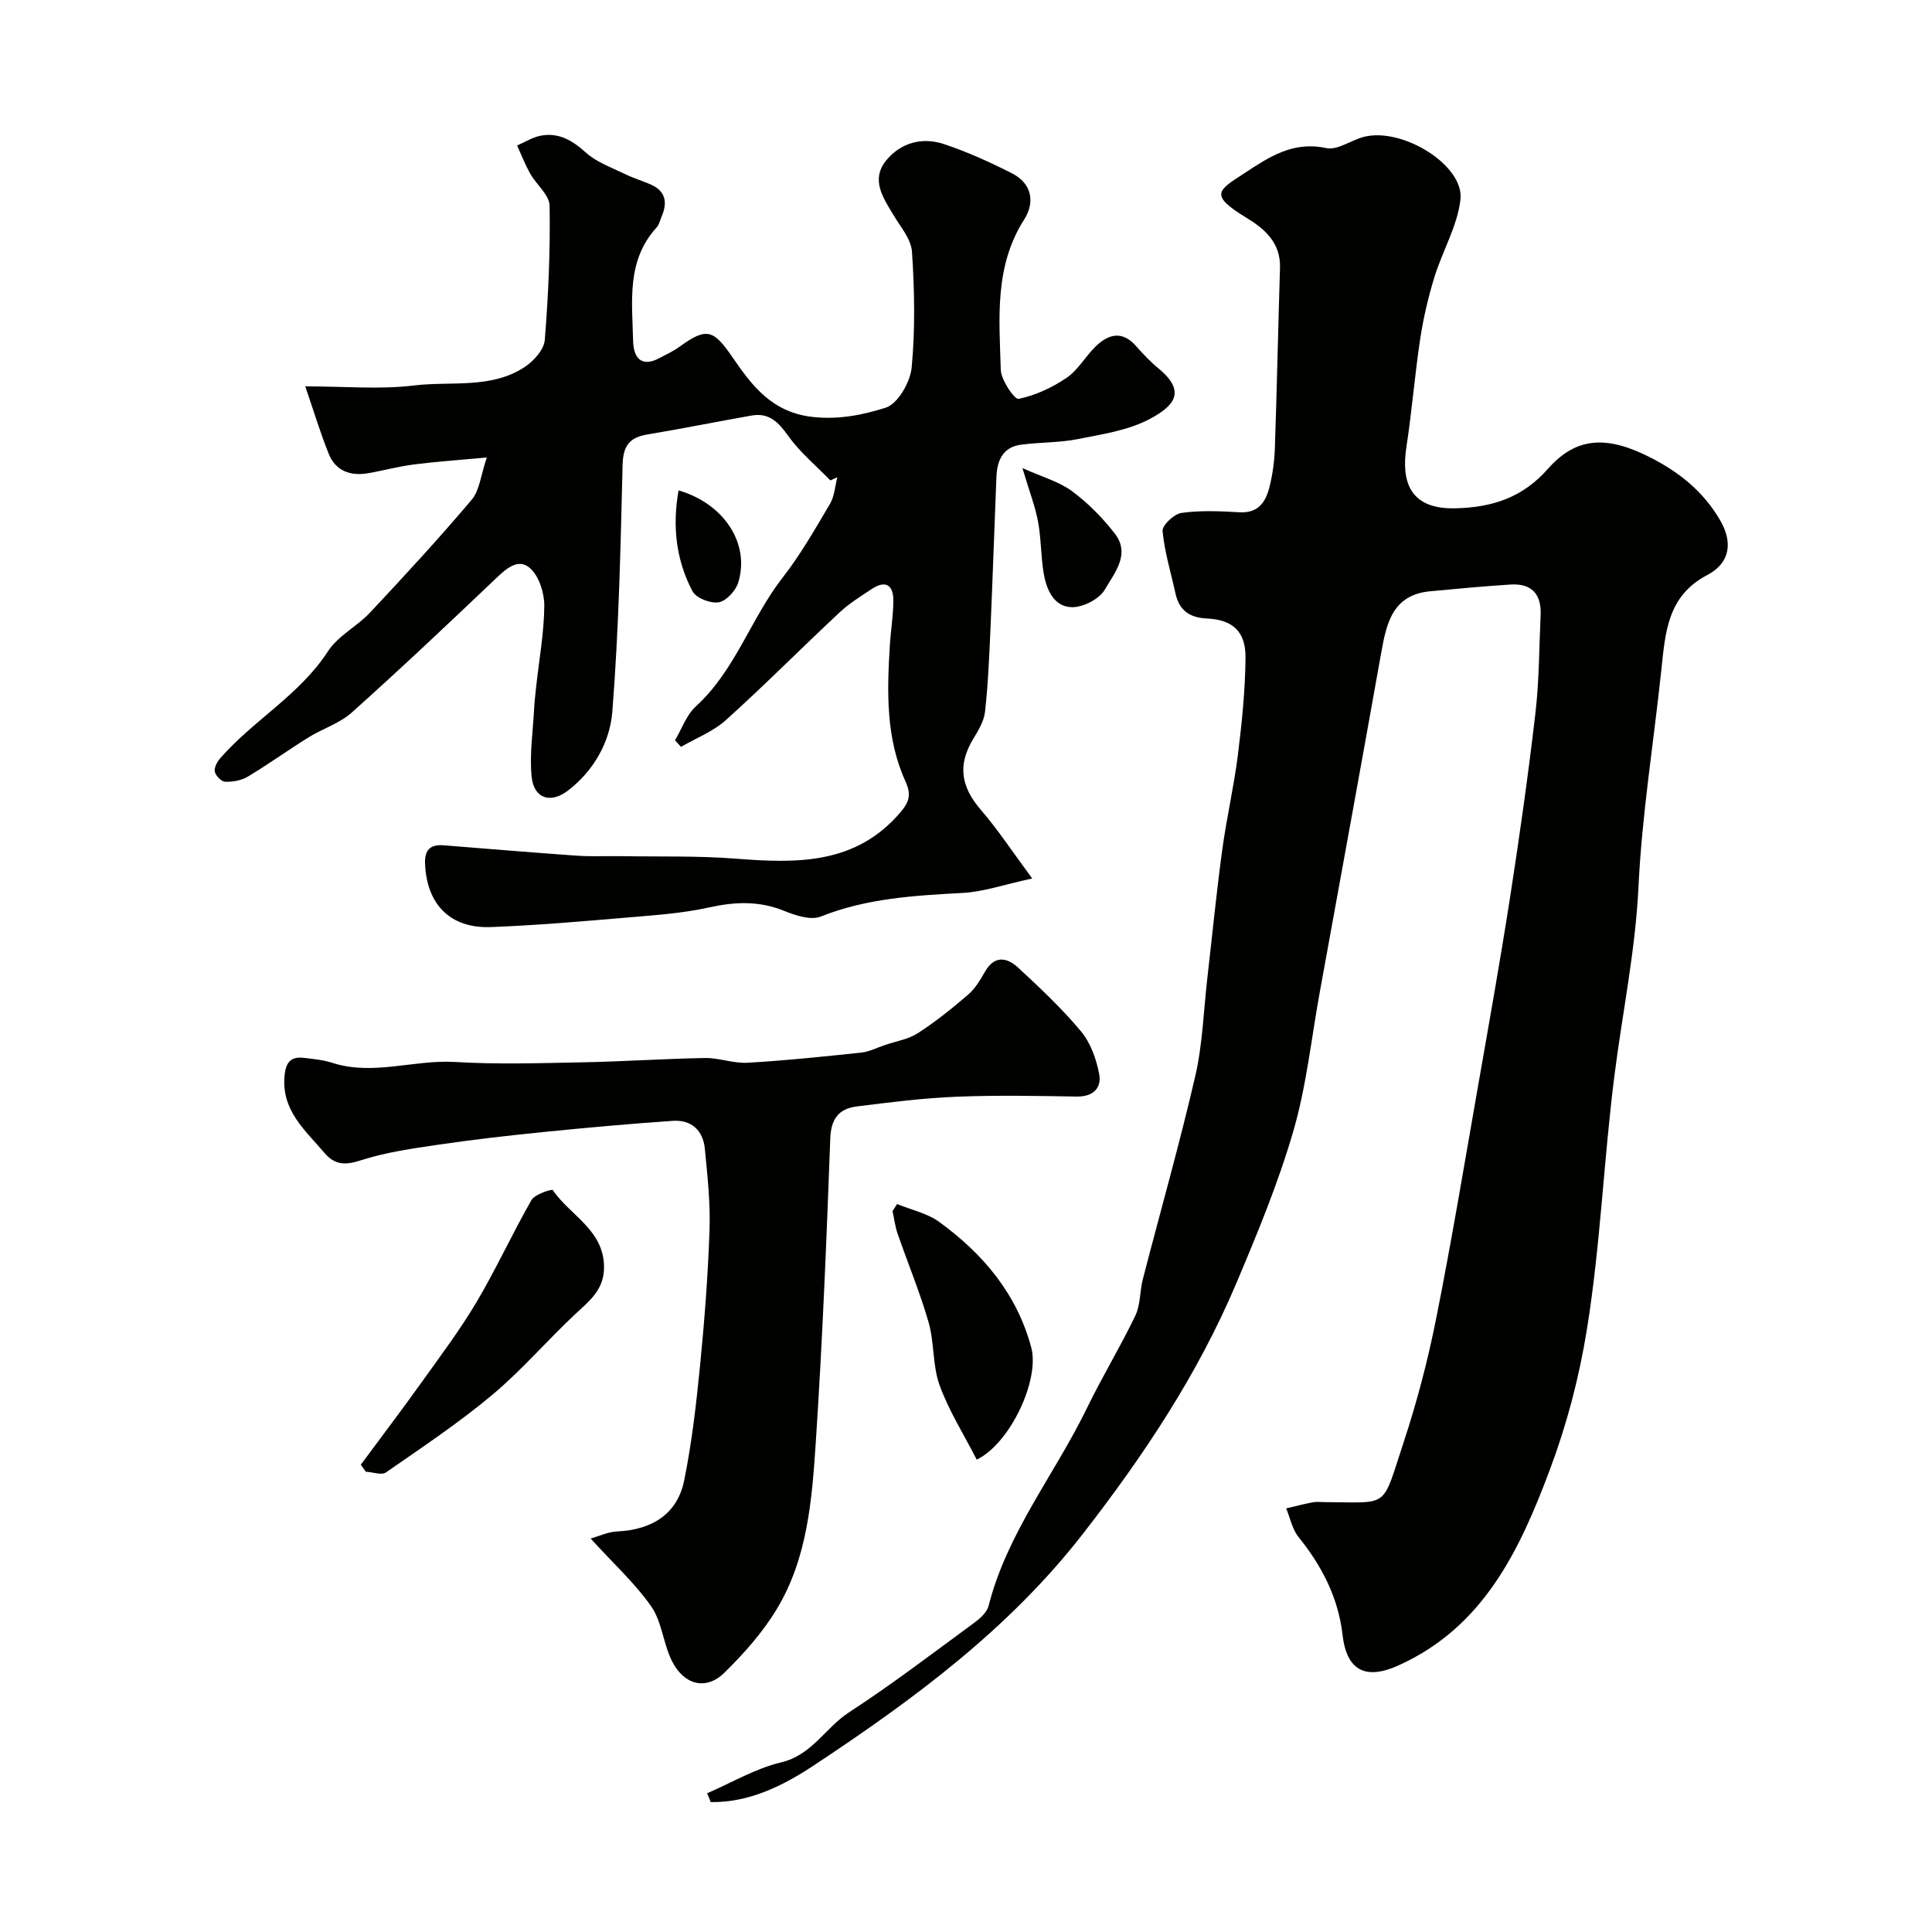
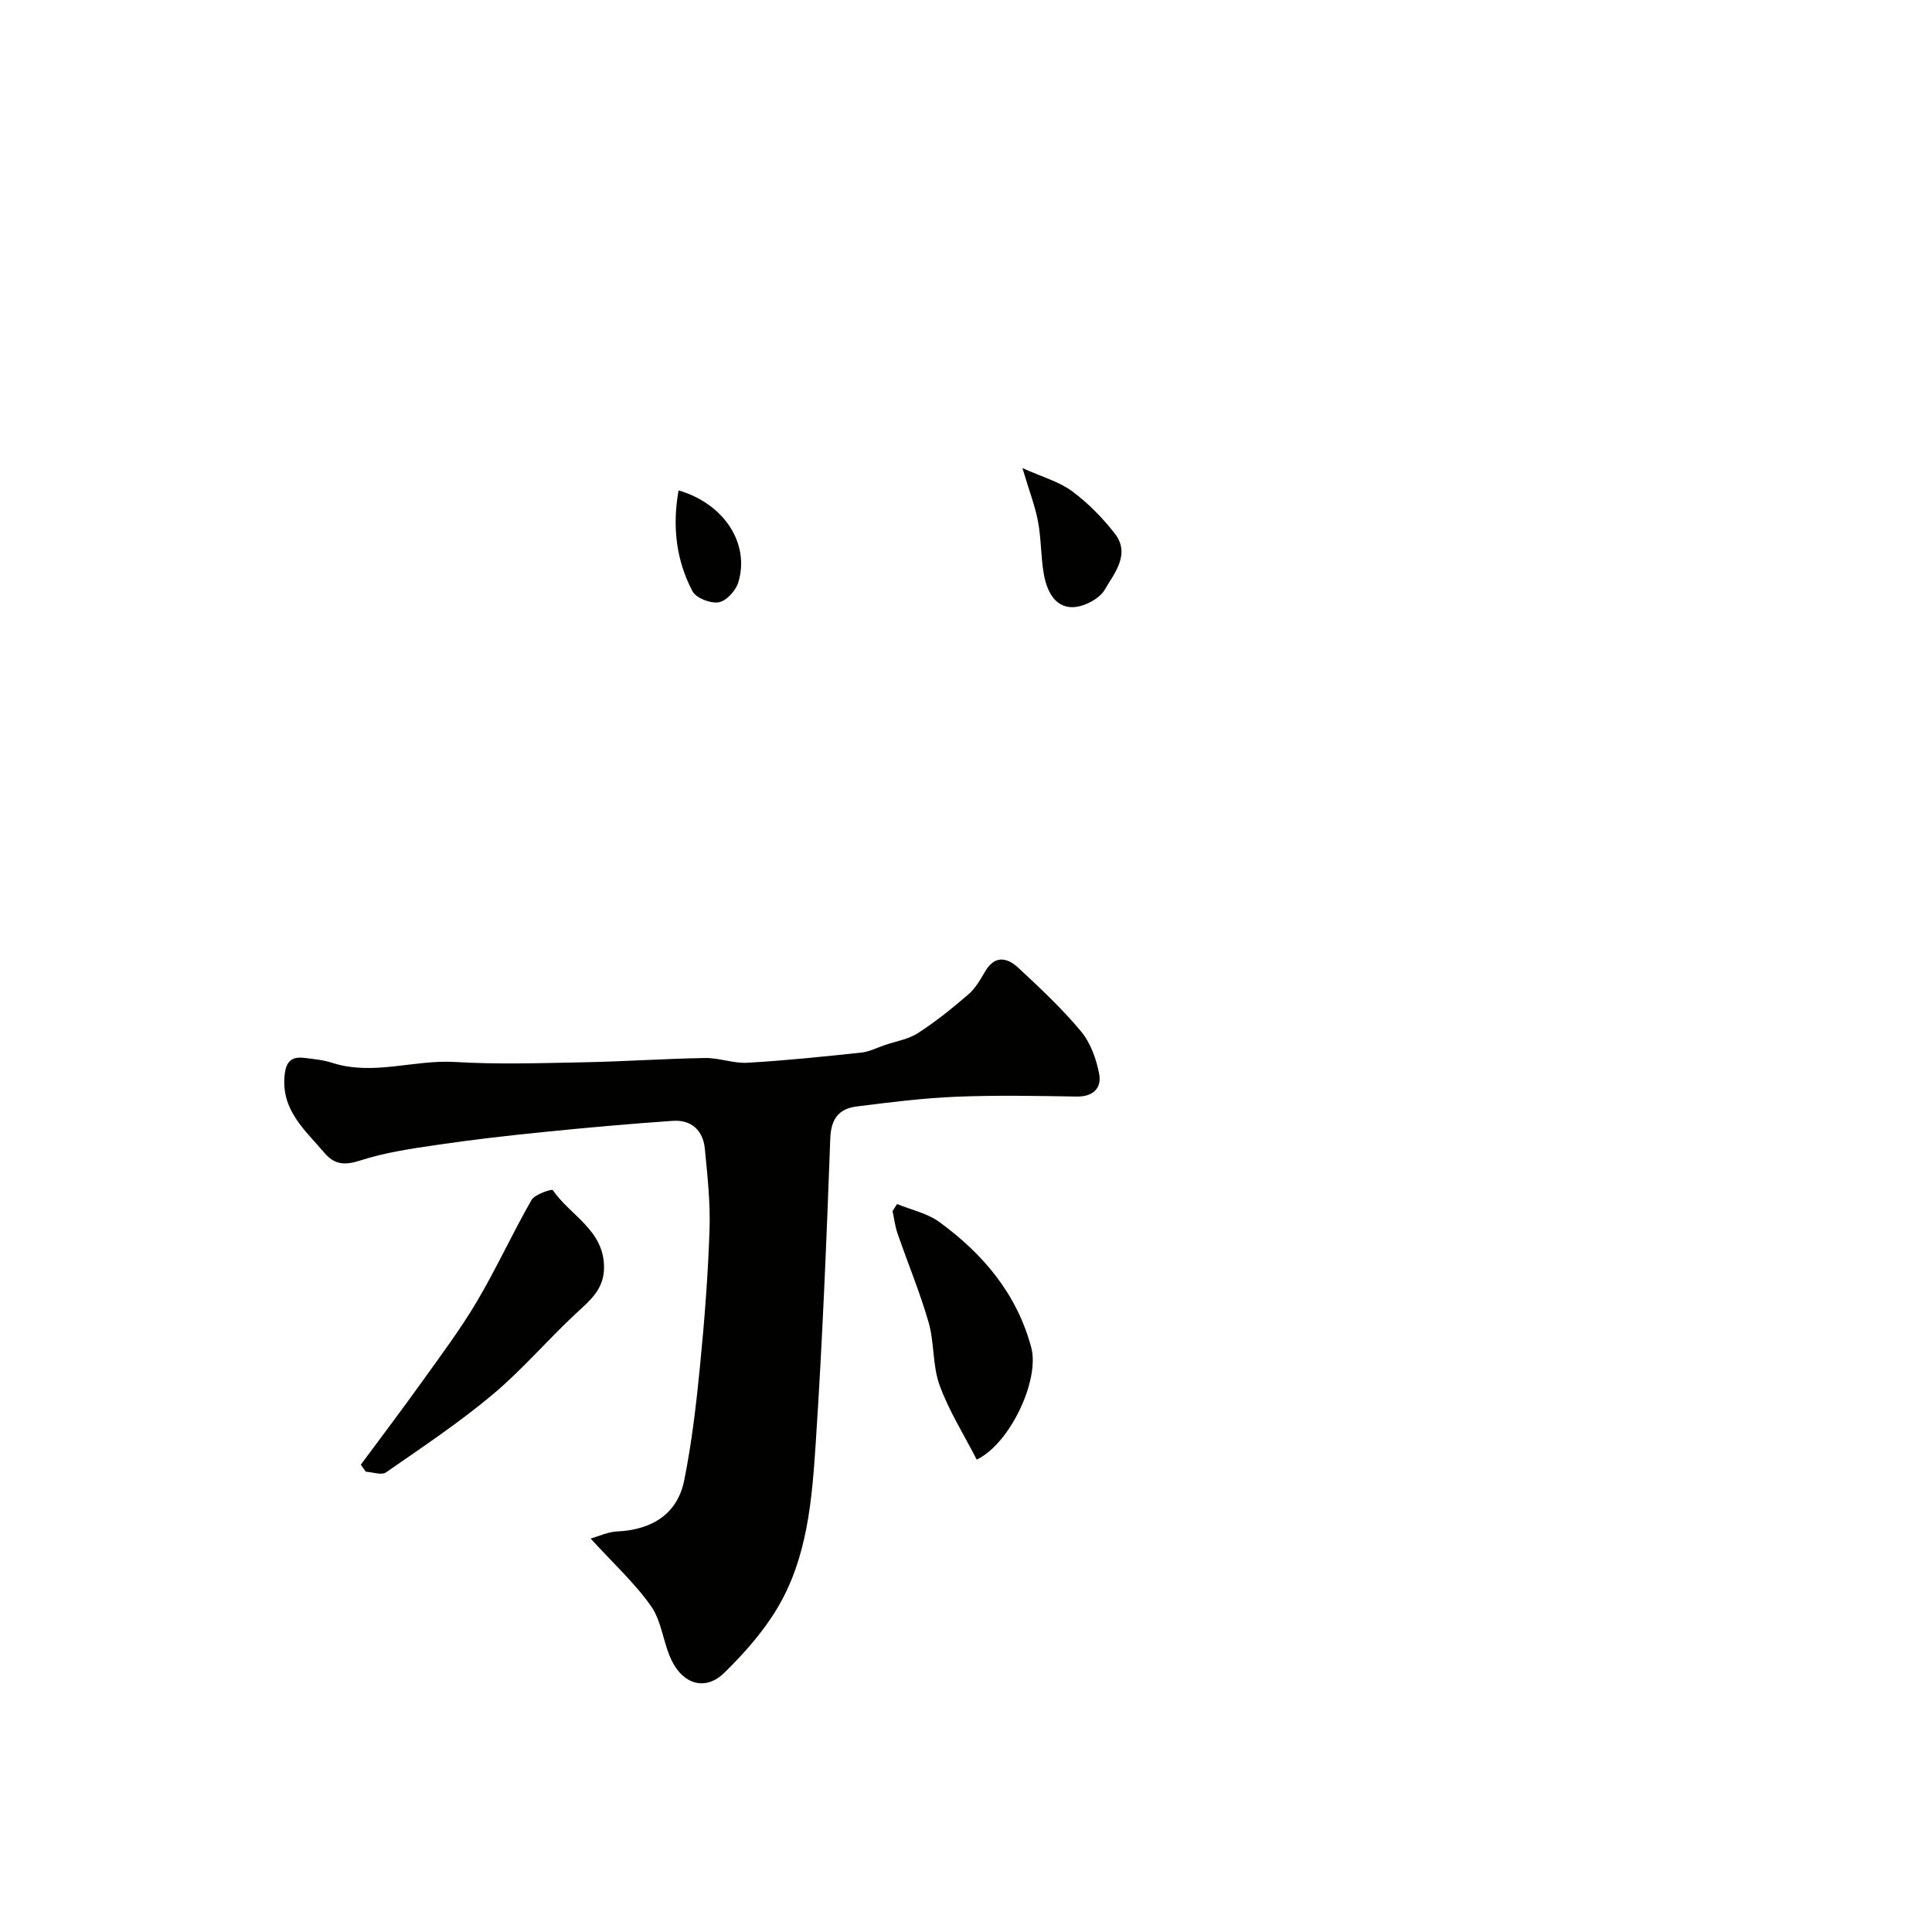
<svg xmlns="http://www.w3.org/2000/svg" enable-background="new 0 0 400 400" viewBox="0 0 400 400">
  <g fill="#010100">
-     <path d="m146.4 371.28c5.09-2.19 10-5.14 15.3-6.39 6.41-1.51 9.17-7.17 14.05-10.35 8.89-5.78 17.33-12.24 25.89-18.51 1.23-.9 2.68-2.17 3.03-3.53 3.84-15.16 13.73-27.28 20.39-41.01 3.14-6.46 6.89-12.62 10-19.1 1.08-2.25.91-5.08 1.56-7.58 3.61-13.99 7.59-27.9 10.84-41.98 1.54-6.66 1.73-13.63 2.52-20.46 1.01-8.78 1.87-17.58 3.06-26.33.9-6.63 2.43-13.17 3.26-19.8.83-6.68 1.52-13.43 1.57-20.15.04-5.33-2.69-7.8-7.93-8.03-3.66-.16-5.81-1.69-6.58-5.24-.94-4.29-2.26-8.55-2.66-12.88-.11-1.18 2.39-3.54 3.92-3.75 3.92-.54 7.98-.37 11.97-.13 4.13.25 5.56-2.35 6.32-5.55.61-2.53.95-5.17 1.04-7.78.42-12.43.68-24.86 1.06-37.29.16-5.16-3.16-8.06-6.96-10.36-7.83-4.75-5.83-5.67-.52-9.15 5.2-3.41 10.13-6.77 17.05-5.27 2.32.5 5.13-1.64 7.78-2.32 7.95-2.06 20.85 5.88 20.01 13-.64 5.48-3.73 10.63-5.39 16.03-1.27 4.15-2.28 8.43-2.93 12.72-1.13 7.44-1.72 14.97-2.86 22.4-1.08 7.02.51 12.96 10.07 12.75 7.88-.17 14.07-2.33 19.22-8.17 5.83-6.62 12.14-6.9 20.9-2.51 6.24 3.13 11.21 7.12 14.71 13.07 2.71 4.61 2.16 8.92-2.62 11.42-8.25 4.32-8.68 11.89-9.5 19.58-1.58 15-4.02 29.95-4.74 44.98-.63 13.17-3.33 26.09-4.97 39.01-2.23 17.48-2.89 35.16-5.71 52.63-1.64 10.15-4.19 19.76-7.71 29.14-6.22 16.57-13.67 32.44-31.26 40.4-6.89 3.12-10.77 1.07-11.62-6.31-.88-7.68-4.27-14.25-9.1-20.24-1.31-1.62-1.74-3.94-2.57-5.94 1.84-.43 3.68-.92 5.54-1.27.8-.15 1.66-.03 2.49-.03 13.54.04 11.69 1.53 16.3-12.43 2.74-8.31 4.98-16.84 6.69-25.42 3.19-15.98 5.86-32.05 8.67-48.1 2.31-13.18 4.66-26.35 6.71-39.56 1.95-12.6 3.74-25.24 5.21-37.91.78-6.71.76-13.52 1.07-20.29.19-4.3-1.89-6.54-6.22-6.27-5.57.36-11.12.87-16.67 1.4-7.77.74-9.02 6.6-10.12 12.76-4.18 23.43-8.46 46.84-12.72 70.26-1.75 9.61-2.76 19.45-5.48 28.78-3.12 10.73-7.44 21.16-11.8 31.48-7.96 18.84-19.17 35.67-31.74 51.84-15.43 19.85-35.18 34.37-55.73 47.97-6.19 4.1-13.32 7.73-21.35 7.59-.22-.61-.48-1.21-.74-1.82z" />
-     <path d="m171.92 99.47c-2.95-3.05-6.29-5.81-8.73-9.23-2.02-2.83-3.96-4.84-7.56-4.21-7.22 1.27-14.41 2.73-21.64 3.93-3.77.63-5 2.46-5.09 6.36-.42 17.04-.78 34.1-2.13 51.08-.5 6.24-3.87 12.23-9.19 16.29-3.66 2.79-7.06 1.59-7.51-2.88-.46-4.55.26-9.23.5-13.85.09-1.64.27-3.28.45-4.92.61-5.53 1.62-11.05 1.67-16.58.02-2.65-1.05-6.1-2.91-7.79-2.45-2.23-4.96.04-7.16 2.14-9.83 9.36-19.7 18.68-29.81 27.73-2.49 2.23-5.98 3.3-8.89 5.1-4.26 2.65-8.34 5.59-12.64 8.17-1.32.79-3.11 1.09-4.67 1.04-.78-.03-1.97-1.25-2.14-2.1-.17-.84.51-2.07 1.17-2.82 6.91-7.87 16.41-13.06 22.28-22.11 2.08-3.2 6.01-5.13 8.7-8 7.16-7.64 14.27-15.35 21.03-23.34 1.64-1.93 1.88-5.06 3.14-8.76-5.7.53-10.38.84-15.03 1.43-3.22.41-6.38 1.28-9.59 1.83-3.64.62-6.69-.47-8.12-4.04-1.73-4.31-3.07-8.77-4.85-13.95 8.22 0 15.46.68 22.5-.18 7.7-.94 15.99.78 22.97-3.85 1.85-1.23 3.96-3.58 4.12-5.57.75-9.23 1.15-18.52 1-27.78-.04-2.24-2.73-4.38-4.02-6.67-1.05-1.86-1.82-3.87-2.71-5.82 1.64-.7 3.23-1.73 4.95-2.04 3.7-.67 6.51 1 9.29 3.51 2.2 1.98 5.25 3.06 7.99 4.4 1.73.85 3.59 1.41 5.36 2.17 3.2 1.38 3.59 3.77 2.32 6.71-.32.75-.5 1.64-1.02 2.21-6.29 6.89-5.06 15.36-4.87 23.54.08 3.28 1.58 5.59 5.47 3.51 1.41-.75 2.88-1.42 4.16-2.36 5.66-4.12 7.05-3.47 10.98 2.25 4.02 5.86 8.19 11.43 16.71 12.32 5.42.57 10.35-.47 14.99-1.94 2.49-.79 5.07-5.27 5.36-8.3.75-7.93.59-16 .07-23.96-.17-2.64-2.41-5.21-3.89-7.7-2.15-3.59-4.68-7.28-1.44-11.24 3.01-3.67 7.44-4.86 11.91-3.38 4.84 1.6 9.55 3.75 14.11 6.06 4.14 2.09 4.81 6.01 2.54 9.56-6.22 9.73-5.16 20.5-4.85 31.11.06 2.16 2.86 6.21 3.7 6.03 3.49-.72 6.98-2.35 9.96-4.38 2.37-1.62 3.89-4.45 6.01-6.5 2.65-2.56 5.49-3.29 8.34-.05 1.43 1.62 2.93 3.22 4.6 4.59 6.03 4.95 3.1 7.9-1.74 10.49-4.45 2.38-9.84 3.17-14.91 4.18-3.85.76-7.86.64-11.77 1.16-3.77.49-4.95 3.28-5.09 6.64-.43 10.47-.77 20.94-1.23 31.41-.25 5.76-.5 11.52-1.13 17.25-.22 1.97-1.42 3.92-2.49 5.69-3.2 5.35-2.52 9.8 1.64 14.63 3.54 4.11 6.55 8.69 10.62 14.19-5.91 1.28-10.1 2.76-14.35 2.99-10.01.54-19.91 1.1-29.43 4.89-2.07.83-5.25-.23-7.6-1.18-5.2-2.11-10.2-1.89-15.59-.69-5.56 1.23-11.34 1.6-17.04 2.09-9.36.79-18.72 1.61-28.1 1.96-8.41.31-13.26-4.72-13.6-13.14-.11-2.82 1.08-4.01 3.84-3.79 9.19.73 18.38 1.5 27.57 2.15 3.04.21 6.1.05 9.15.1 7.94.13 15.91-.1 23.82.52 12.63.99 24.81 1.24 34.05-9.61 1.75-2.05 2.32-3.59 1.04-6.39-4.08-8.95-3.83-18.56-3.24-28.13.19-3.11.72-6.22.73-9.33.01-3.18-1.61-4.27-4.45-2.39-2.31 1.53-4.71 3.01-6.71 4.89-7.88 7.36-15.48 15.03-23.49 22.25-2.63 2.37-6.18 3.74-9.31 5.56-.42-.45-.84-.91-1.25-1.36 1.42-2.37 2.37-5.25 4.33-7.03 8.18-7.47 11.36-18.2 17.98-26.69 3.7-4.74 6.71-10.04 9.78-15.23.93-1.58 1.04-3.65 1.52-5.5-.5.2-.97.42-1.44.65z" />
    <path d="m122.29 318.54c1.73-.49 3.58-1.39 5.47-1.47 7.34-.34 12.51-3.69 13.9-10.59 1.58-7.83 2.5-15.81 3.28-23.77.92-9.34 1.65-18.72 1.96-28.1.19-5.58-.43-11.21-.97-16.78-.37-3.8-2.79-6.04-6.65-5.77-9.01.62-18.02 1.43-27.01 2.34-7.33.74-14.66 1.58-21.95 2.66-5.29.78-10.66 1.56-15.71 3.2-3.2 1.04-5.35.9-7.44-1.57-3.98-4.7-8.96-8.78-8.25-16.03.28-2.84 1.37-3.95 4.03-3.64 1.94.23 3.93.42 5.78 1.01 8.51 2.76 16.94-.67 25.45-.16 8.8.53 17.66.24 26.48.07 8.44-.16 16.86-.75 25.3-.89 2.93-.05 5.9 1.15 8.81.98 7.86-.45 15.7-1.27 23.53-2.1 1.69-.18 3.3-1.03 4.95-1.58 2.29-.78 4.84-1.18 6.81-2.46 3.66-2.37 7.09-5.13 10.4-7.98 1.45-1.25 2.5-3.04 3.47-4.73 2-3.48 4.6-2.95 6.9-.81 4.51 4.19 9.04 8.43 12.97 13.15 1.98 2.37 3.18 5.73 3.77 8.82.55 2.89-1.2 4.74-4.64 4.69-8.33-.14-16.67-.3-24.99.04-6.87.28-13.73 1.15-20.56 2.01-3.65.46-5.33 2.49-5.48 6.62-.77 20.97-1.62 41.95-3 62.89-.78 11.86-1.71 23.97-8.04 34.49-2.93 4.87-6.84 9.28-10.92 13.27-3.78 3.69-8.36 2.52-10.85-2.51-1.77-3.57-2.04-8.03-4.24-11.22-3.35-4.8-7.79-8.83-12.56-14.08z" />
    <path d="m74.7 303.25c4.23-5.72 8.53-11.38 12.67-17.17 3.89-5.44 7.93-10.82 11.33-16.56 4.06-6.86 7.38-14.15 11.34-21.07.69-1.21 4.24-2.31 4.4-2.07 3.58 5.28 10.6 8.25 10.62 15.98.01 4.63-2.96 6.93-5.9 9.66-5.86 5.46-11.1 11.64-17.23 16.76-6.95 5.82-14.55 10.88-22.01 16.06-.92.64-2.77-.06-4.19-.14-.34-.48-.68-.96-1.03-1.45z" />
    <path d="m202.22 302.2c-2.72-5.31-5.79-10.15-7.69-15.41-1.48-4.07-1.06-8.79-2.27-13-1.79-6.22-4.3-12.24-6.42-18.37-.52-1.5-.71-3.11-1.05-4.67.31-.49.63-.98.94-1.47 2.93 1.21 6.24 1.9 8.73 3.71 9.07 6.6 16.07 14.87 19.05 26 1.79 6.68-4.36 19.88-11.29 23.21z" />
    <path d="m211.68 96.91c4.16 1.87 7.61 2.81 10.28 4.79 3.31 2.45 6.31 5.5 8.84 8.76 3.33 4.28-.11 8.24-2.08 11.64-1.13 1.94-4.48 3.65-6.8 3.61-3.7-.07-5.24-3.58-5.82-6.92-.61-3.54-.52-7.21-1.18-10.75-.56-3.11-1.74-6.11-3.24-11.13z" />
    <path d="m140.49 101.53c9.45 2.75 14.83 11.05 12.35 19.1-.52 1.69-2.48 3.81-4.05 4.07-1.69.28-4.67-.87-5.42-2.29-3.42-6.49-4.19-13.52-2.88-20.88z" />
  </g>
</svg>